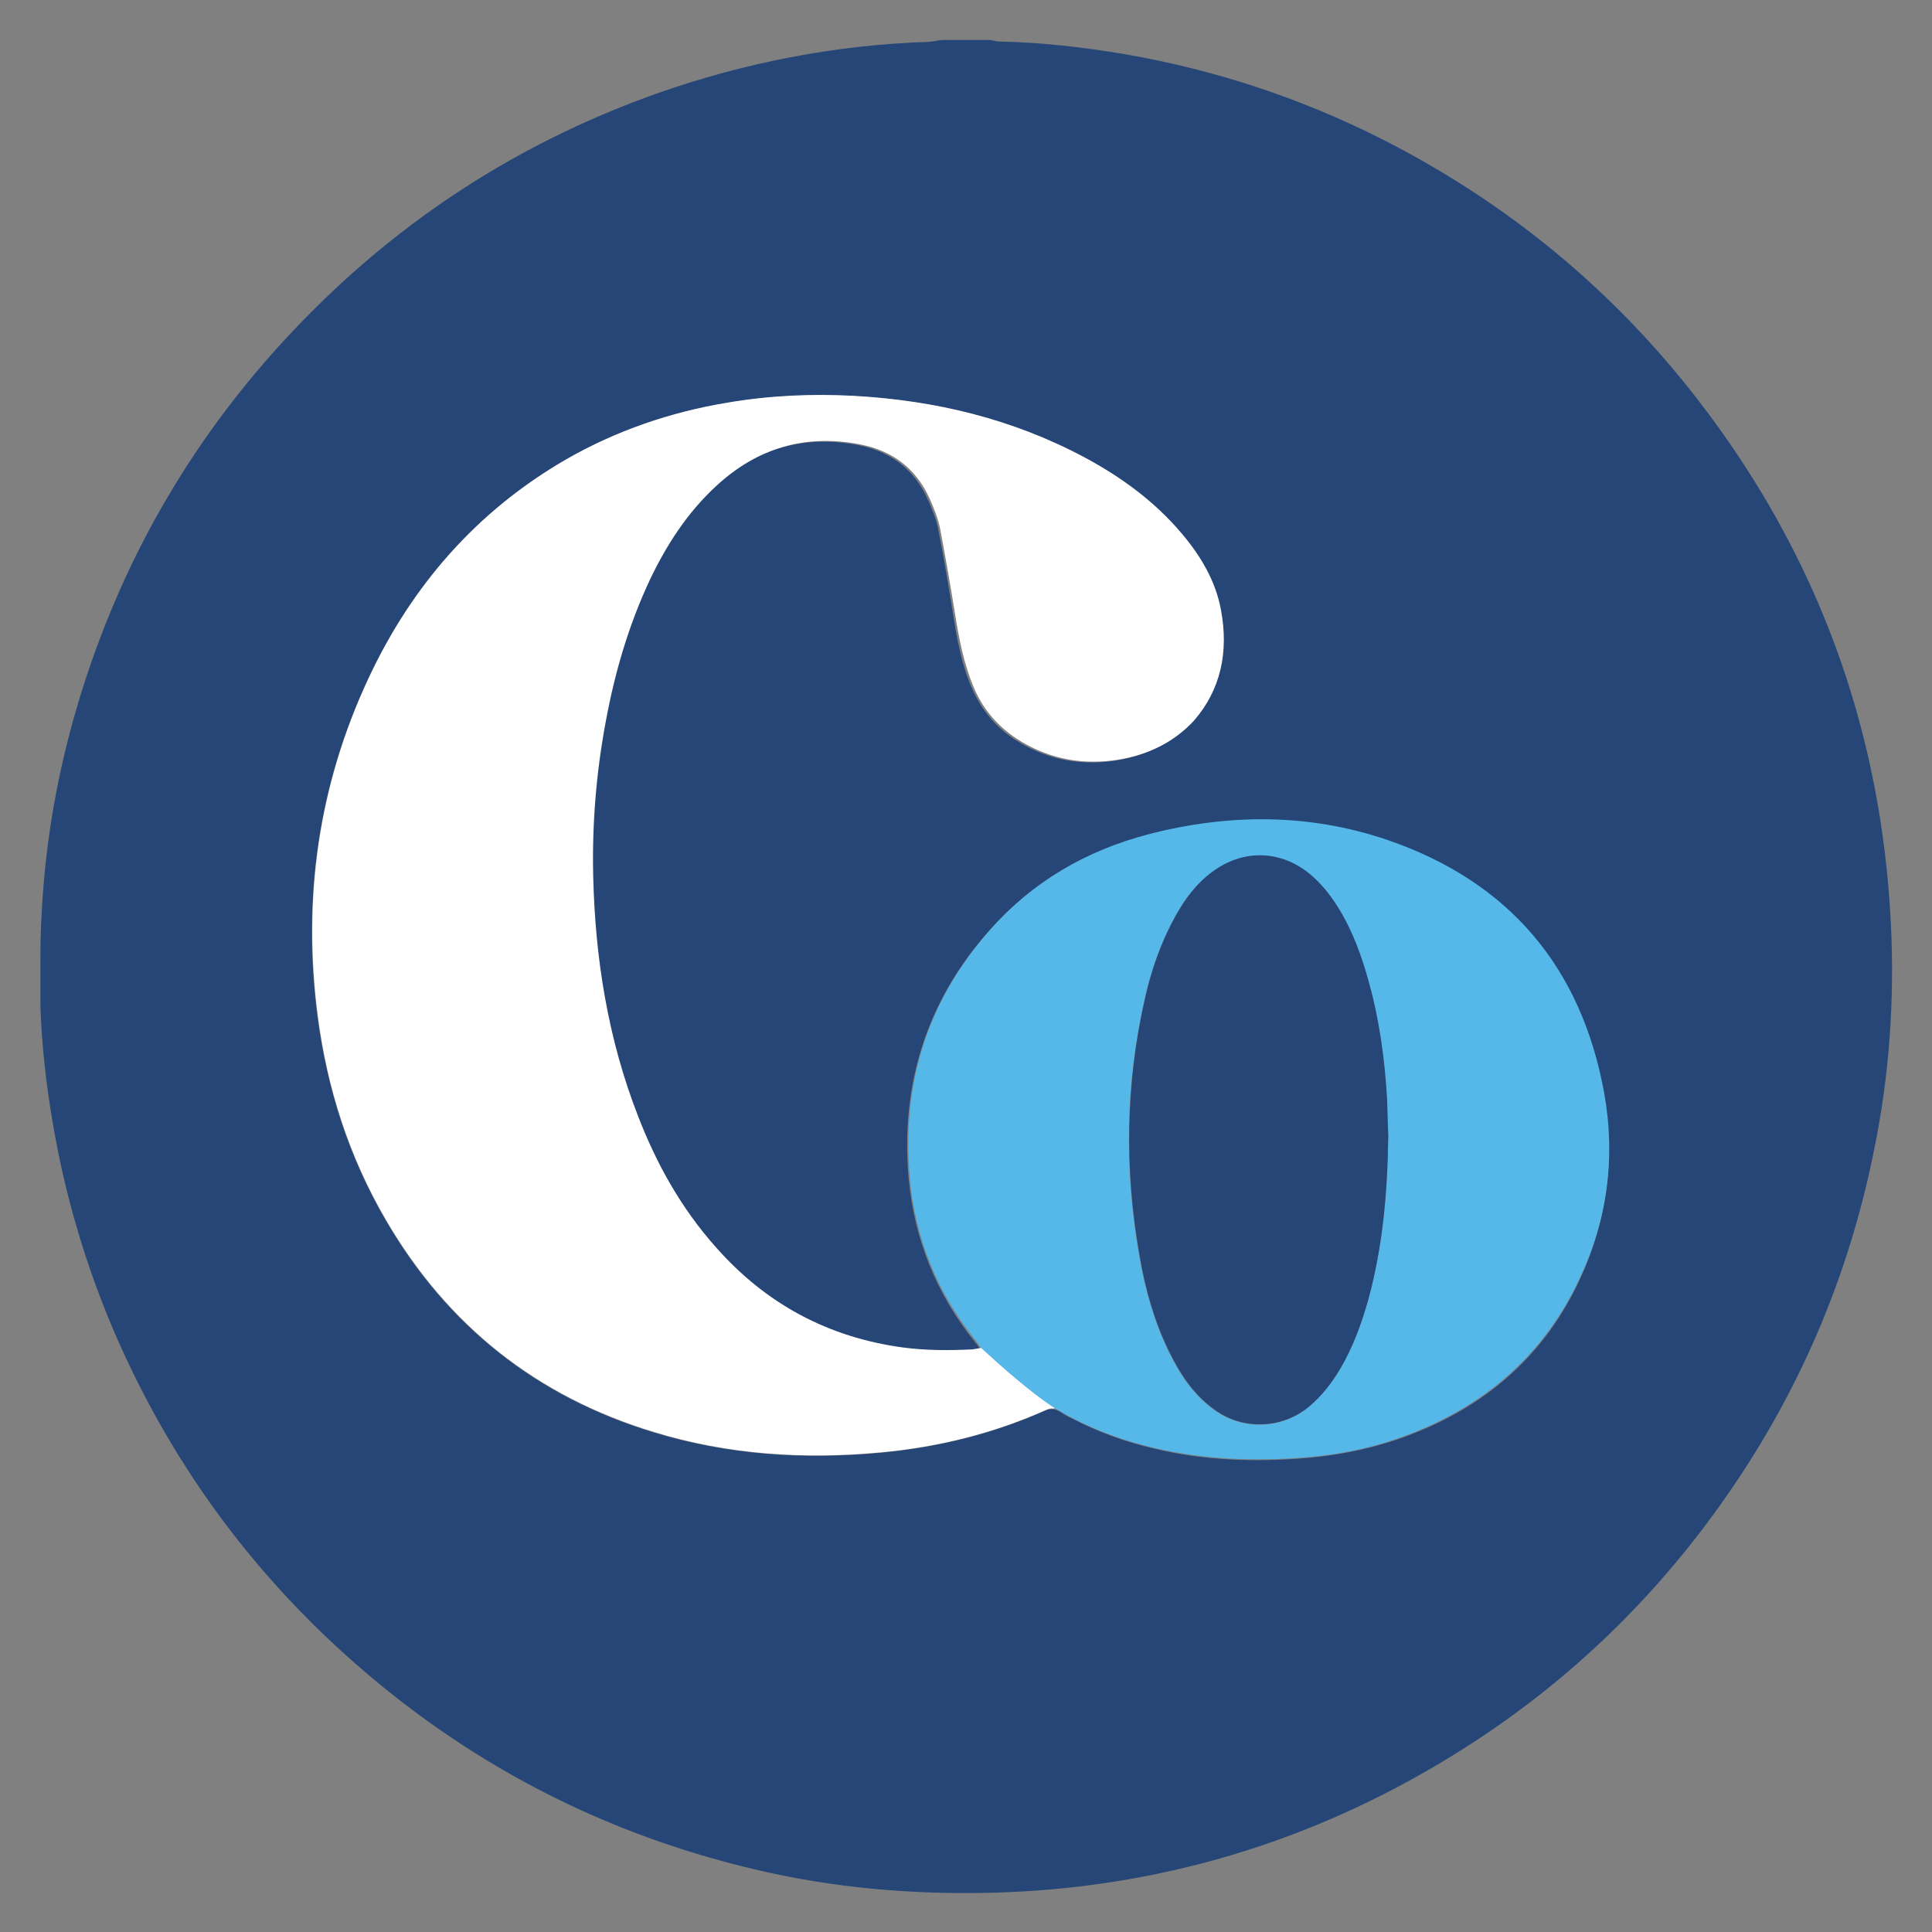
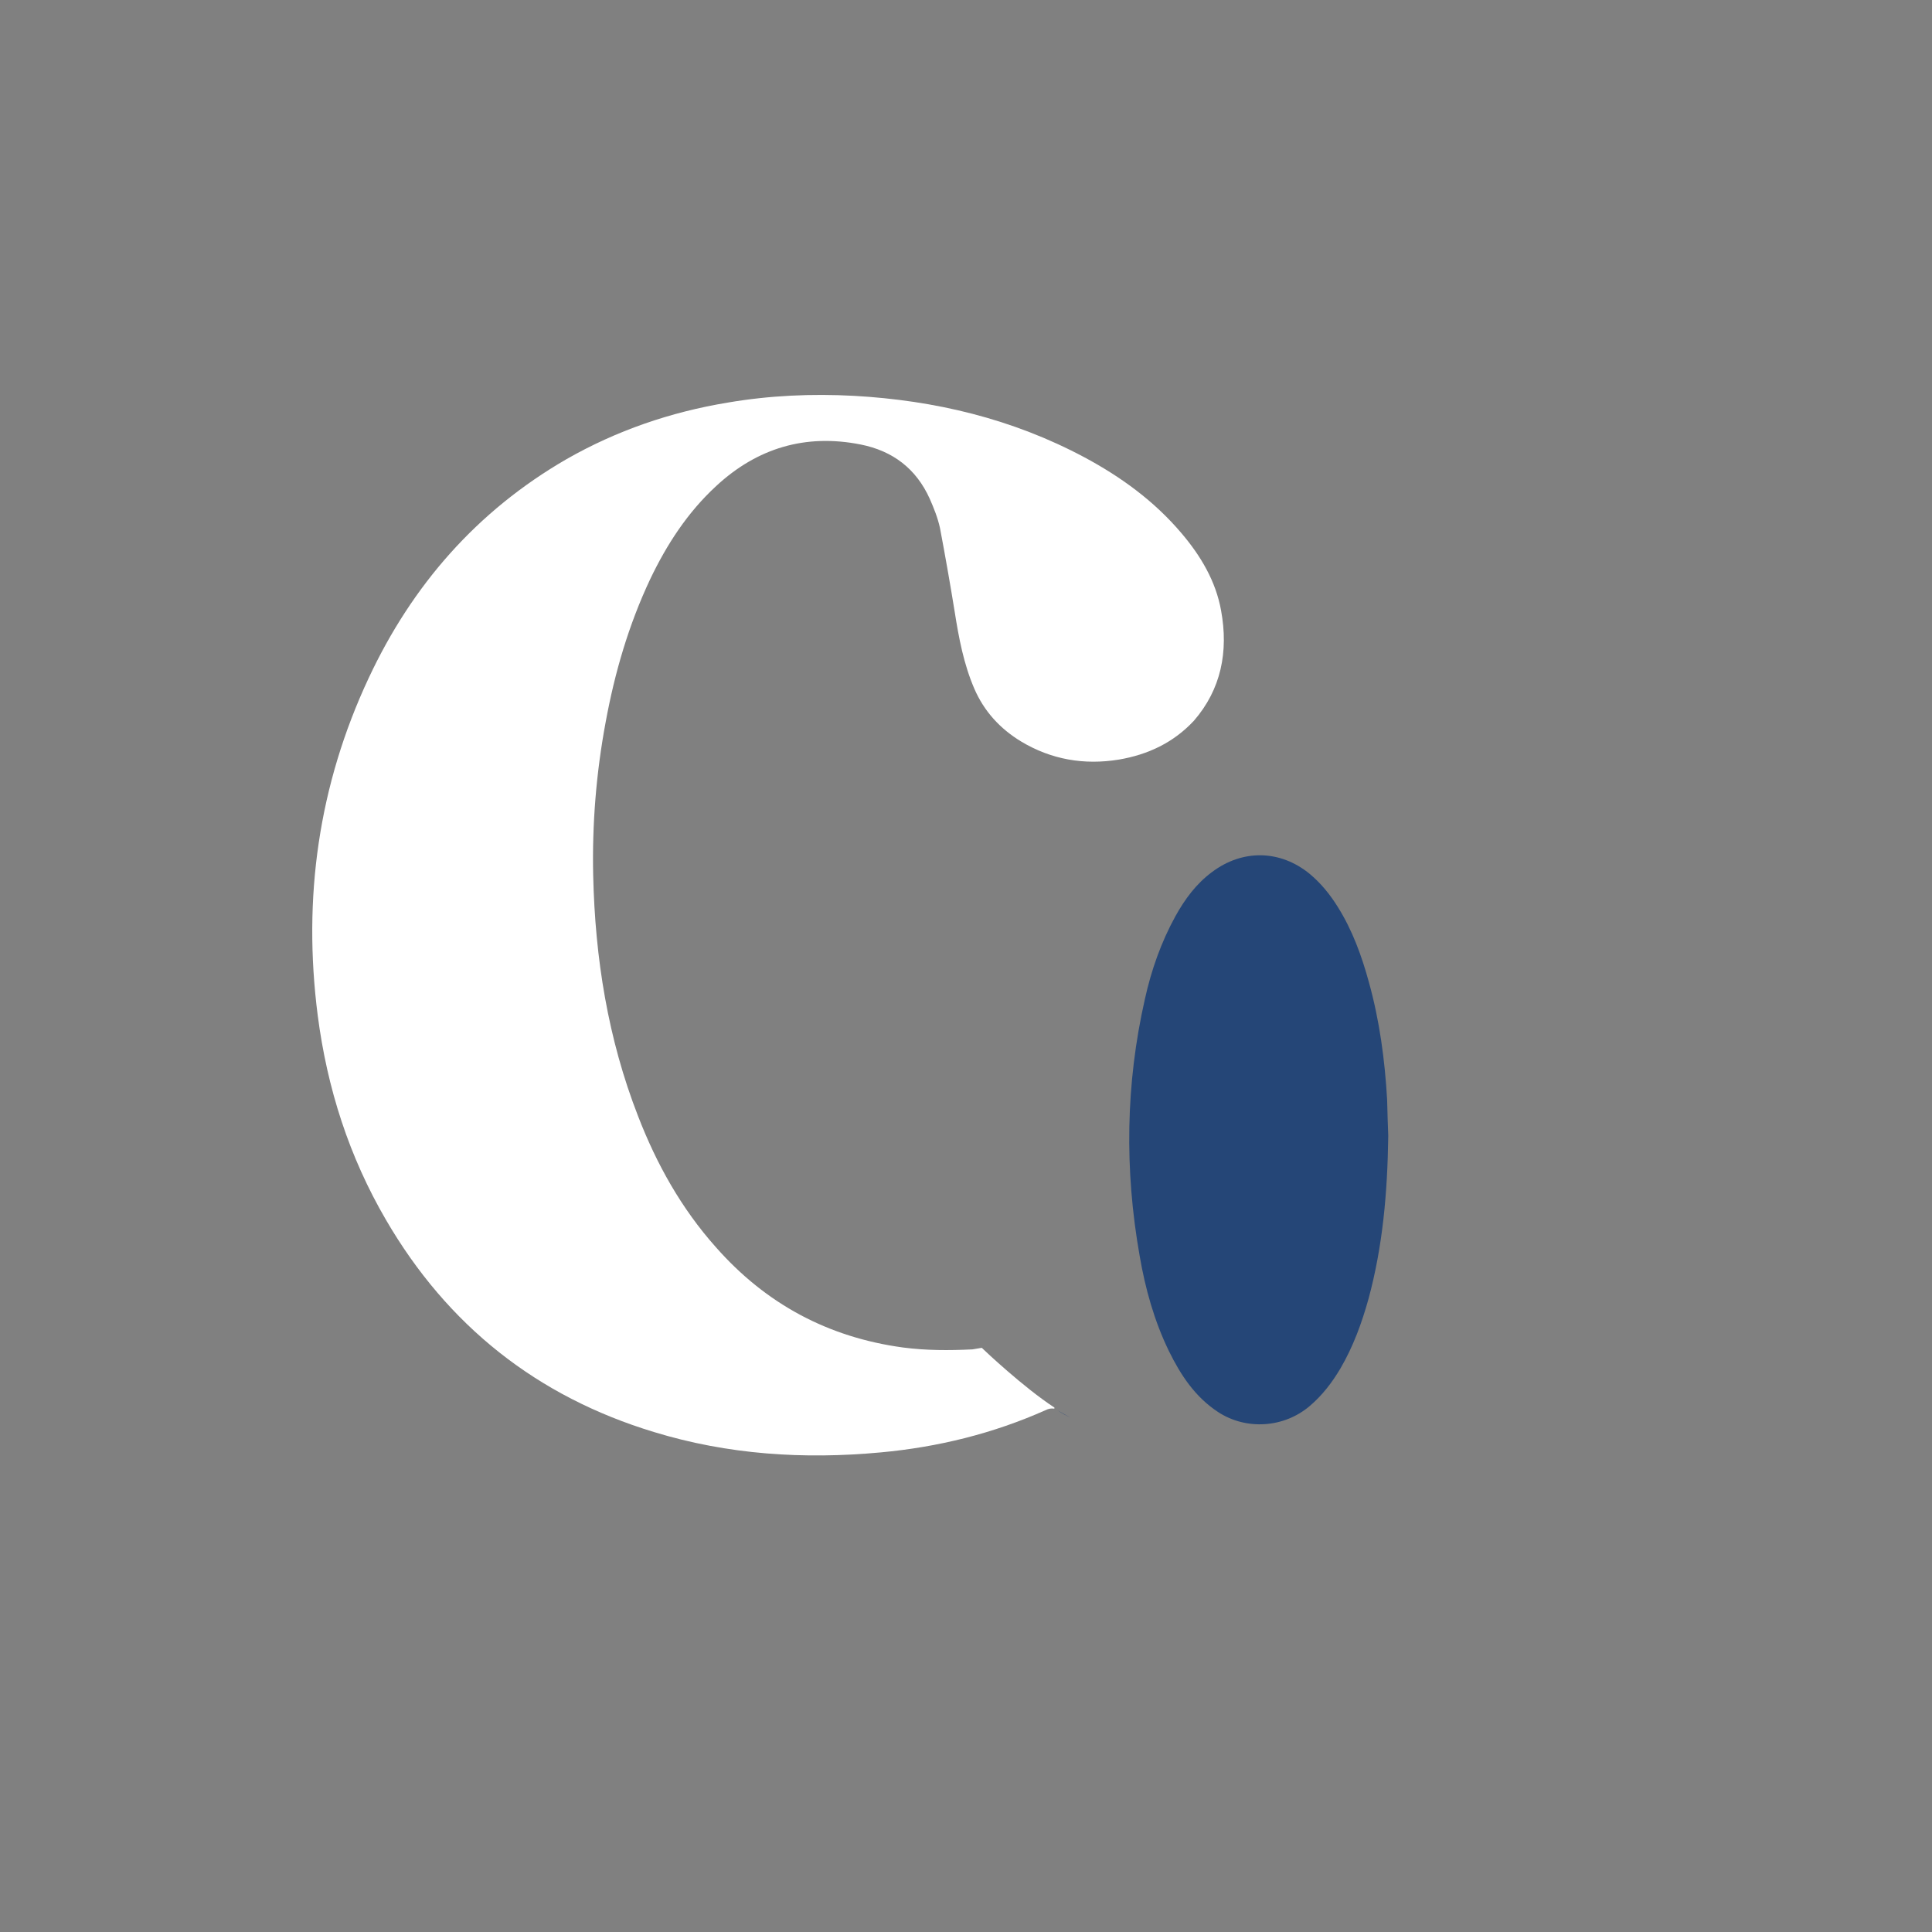
<svg xmlns="http://www.w3.org/2000/svg" version="1.1" id="Layer_1" x="0px" y="0px" viewBox="0 0 512 512" style="enable-background:new 0 0 512 512;" xml:space="preserve">
  <rect x="0" y="0" width="512" height="512" fill="#808080" stroke="none" />
  <style type="text/css">
	.st0{fill:#254677;}
	.st1{fill:#FFFFFF;}
	.st2{fill:#55B8E9;}
</style>
  <g>
    <g>
-       <path class="st0" d="M10.7,266.4c0.3,9,1.2,18,2.6,27c3.1,20.3,8.6,39.8,16.6,58.7c13.5,31.6,32.7,59.3,57.8,82.9    c32.1,30.1,69.5,50.3,112.3,60.4c20.6,4.9,41.5,6.7,62.6,6.2c44.1-1.1,84.9-13.3,122.4-36.4c31.5-19.4,57.2-44.8,77.3-75.8    c16.8-25.9,28.2-54.1,34.3-84.4c4.1-19.9,5.5-40,4.5-60.1c-2.5-51.6-19.5-98-51.1-138.9c-22.8-29.5-51-52.6-84.3-69.4    c-21.3-10.7-43.8-18.1-67.4-22.2c-11.2-1.9-22.5-3.2-33.8-3.4c-0.3,0-1.8-0.4-2.1-0.4c0,0,0,0,0,0l-12.9,0c0,0,0,0,0,0    c-1.2,0.2-2.3,0.4-3.5,0.5c-24.7,0.8-48.7,5.5-72,13.7c-34.3,12.2-64.5,31.1-90.4,56.8c-30,29.7-51.1,64.9-63.1,105.4    c-5.2,17.6-8.4,35.6-9.4,54c-0.1,1.2-0.1,2.5-0.2,3.7c-0.1,2.8-0.2,5.7-0.2,8.5L10.7,266.4z M418.7,339    c-9,19.4-23.7,32.7-43.4,40.6c-9.3,3.8-19.1,5.9-29.1,6.8c-13.6,1.1-27,0.7-40.3-2.5c-7.8-1.8-15.2-4.5-22.2-8.2c0,0,0,0,0,0l0,0    c-0.8-0.3-1.5-0.7-2.2-1.2c-0.4-0.3-0.8-0.5-1.2-0.7c-1.1-0.5-2.1-0.5-3.3,0c-13.9,6.2-28.5,9.8-43.7,11.2    c-20.4,1.9-40.4,0.6-60.1-5.4c-31-9.4-54.7-28.2-71-56.2c-9.8-16.8-15.6-35-18.1-54.2c-4-31.1,0.2-60.9,13.5-89.4    c11.5-24.6,28.7-44.3,52.4-58c13.3-7.7,27.6-12.5,42.7-15c11.1-1.9,22.3-2.4,33.5-1.8c21.5,1.1,42,6,61.1,16.3    c9.7,5.2,18.6,11.6,25.7,20.1c5.1,6,9.1,12.6,10.5,20.5c2,10.9,0,20.9-7.6,29.3c-5.3,5.8-12.2,9-19.9,10.3    c-9.2,1.5-17.9,0-25.9-4.8c-5.6-3.3-9.7-8-12.4-14c-2.9-6.5-4.1-13.4-5.2-20.4c-1.2-7.4-2.4-14.8-3.9-22.2    c-0.5-2.6-1.6-5.2-2.7-7.7c-3.6-8-9.8-12.7-18.3-14.4c-14.6-2.9-27.4,0.9-38.3,11c-7.6,7-13,15.5-17.5,24.7    c-5.8,12.1-9.4,24.8-11.8,37.9c-2.5,13.4-3.6,27-3.3,40.6c0.5,21.9,3.9,43.3,11.9,63.8c5,12.7,11.5,24.4,20.6,34.7    c13.3,14.9,29.8,23.9,49.6,26.6c6.1,0.8,12.3,0.8,18.4,0.5c0.7,0,1.3-0.2,2.3-0.3c0.1,0,0.2-0.2,0.1-0.2c-0.5-0.7-0.8-1.2-1.2-1.6    c-10.2-12.7-16.1-27.2-17.6-43.4c-2.2-24.8,4.7-46.9,21.3-65.6c11.3-12.8,25.5-21,41.9-25.3c21.2-5.6,42.5-5.6,63.4,1.5    c32.1,10.9,51.3,33.5,57.4,66.9C428.2,306.6,426,323.2,418.7,339z" />
      <path class="st1" d="M323.6,161.8c-1.4-7.8-5.4-14.5-10.5-20.5c-7.2-8.5-16-14.9-25.7-20.1c-19.1-10.2-39.6-15.1-61.1-16.3    c-11.2-0.6-22.4-0.1-33.5,1.8c-15.1,2.5-29.4,7.4-42.7,15c-23.7,13.7-40.9,33.4-52.4,58c-13.3,28.4-17.5,58.3-13.5,89.4    c2.5,19.3,8.3,37.4,18.1,54.2c16.3,28,40,46.8,71,56.2c19.6,6,39.7,7.3,60.1,5.4c15.2-1.4,29.8-5,43.7-11.2    c0.8-0.4,1.5-0.5,2.2-0.4c0.2,0,0.2-0.2,0.1-0.3c-8.1-5.3-18.4-15-19.2-15.8c0,0-0.1,0-0.1,0c-1.1,0.2-1.8,0.3-2.4,0.4    c-6.2,0.3-12.3,0.3-18.4-0.5c-19.9-2.7-36.4-11.6-49.6-26.6c-9.1-10.2-15.7-22-20.6-34.7c-8-20.5-11.4-41.9-11.9-63.8    c-0.3-13.6,0.8-27.2,3.3-40.6c2.4-13.1,6.1-25.8,11.8-37.9c4.4-9.2,9.9-17.7,17.5-24.7c10.9-10.1,23.7-13.9,38.3-11    c8.5,1.7,14.7,6.4,18.3,14.4c1.1,2.5,2.1,5,2.7,7.7c1.4,7.4,2.7,14.8,3.9,22.2c1.1,7,2.4,13.9,5.2,20.4c2.6,6,6.8,10.6,12.4,14    c8,4.8,16.7,6.3,25.9,4.8c7.7-1.3,14.5-4.5,19.9-10.3C323.6,182.7,325.6,172.7,323.6,161.8z" />
-       <path class="st2" d="M425.1,289.5c-6.1-33.3-25.3-55.9-57.4-66.9c-20.8-7.1-42.2-7-63.4-1.5c-16.4,4.3-30.6,12.5-41.9,25.3    c-16.6,18.7-23.5,40.8-21.3,65.6c1.4,16.2,7.3,30.7,17.6,43.4c0.4,0.5,0.7,1,1.3,1.8c0,0,0,0,0,0c0.3,0.2,11.7,11.1,20.2,16.4    c0.4,0.2,0.8,0.4,1.2,0.7c0.7,0.4,1.4,0.8,2.2,1.2l0,0c0,0,0,0,0,0c7,3.7,14.5,6.4,22.2,8.2c13.3,3.1,26.7,3.6,40.3,2.5    c10-0.8,19.8-3,29.1-6.8c19.7-8,34.4-21.3,43.4-40.6C426,323.2,428.2,306.6,425.1,289.5z M362.6,344.2c-1.8,6.5-4.1,12.8-7.5,18.6    c-2.2,3.7-4.8,7.1-8.1,9.9c-6.8,5.8-16.8,6.5-24.3,1.6c-6.1-4-9.9-9.8-13-16.1c-3.9-8-6.3-16.6-7.8-25.4    c-4-22.7-3.7-45.4,1.4-67.9c1.7-7.7,4.3-15.1,8.1-22c2.5-4.5,5.5-8.6,9.7-11.7c8.1-6.1,18.1-5.9,25.9,0.5c3,2.5,5.4,5.5,7.4,8.7    c3.9,6.2,6.4,13.1,8.3,20.1c2.8,10.1,4.2,20.5,4.8,31c0.2,3.5,0.3,7,0.4,9.4C367.7,316.4,366.4,330.4,362.6,344.2z" />
      <path class="st0" d="M367.9,301c-0.2,15.3-1.5,29.4-5.2,43.1c-1.8,6.5-4.1,12.8-7.5,18.6c-2.2,3.7-4.8,7.1-8.1,9.9    c-6.8,5.8-16.8,6.5-24.3,1.6c-6.1-4-9.9-9.8-13-16.1c-3.9-8-6.3-16.6-7.8-25.4c-4-22.7-3.7-45.4,1.4-67.9c1.7-7.7,4.3-15.1,8.1-22    c2.5-4.5,5.5-8.6,9.7-11.7c8.1-6.1,18.1-5.9,25.9,0.5c3,2.5,5.4,5.5,7.4,8.7c3.9,6.2,6.4,13.1,8.3,20.1c2.8,10.1,4.2,20.5,4.8,31    C367.7,295.1,367.8,298.6,367.9,301z" />
    </g>
    <path class="st0" d="M283.7,375.7c-1-0.5-2.2-1.1-3.4-1.9" />
  </g>
</svg>